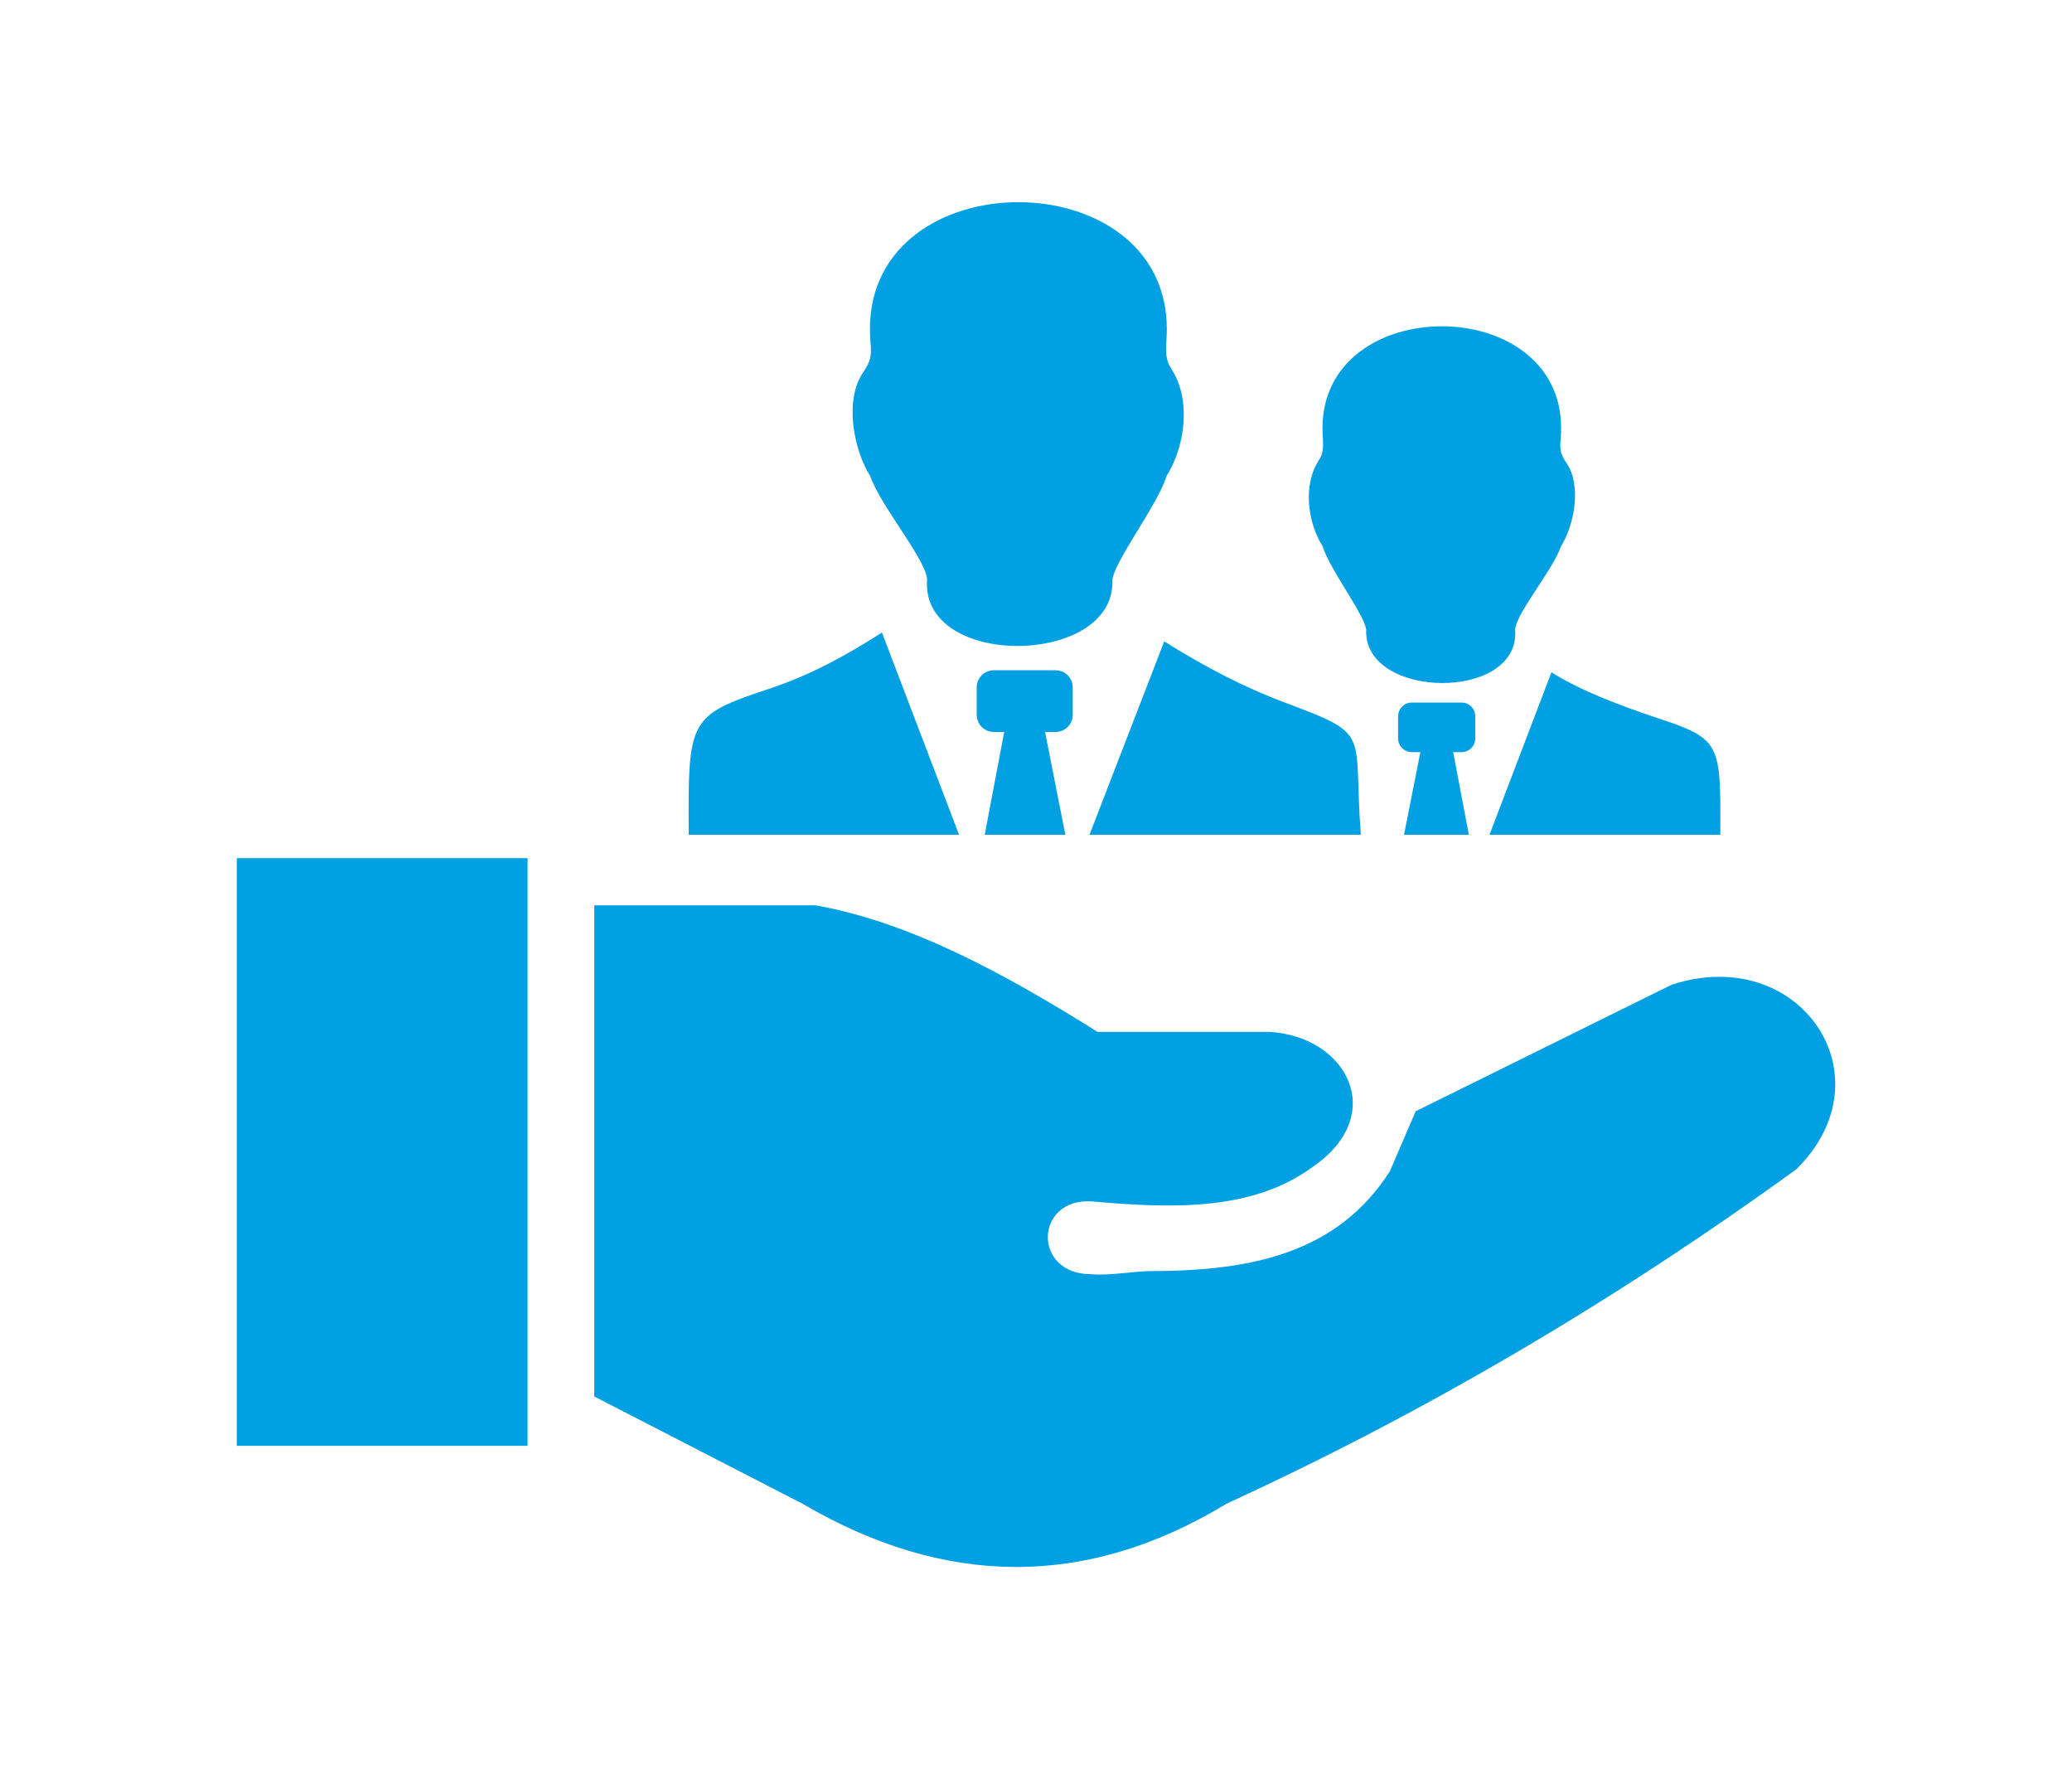
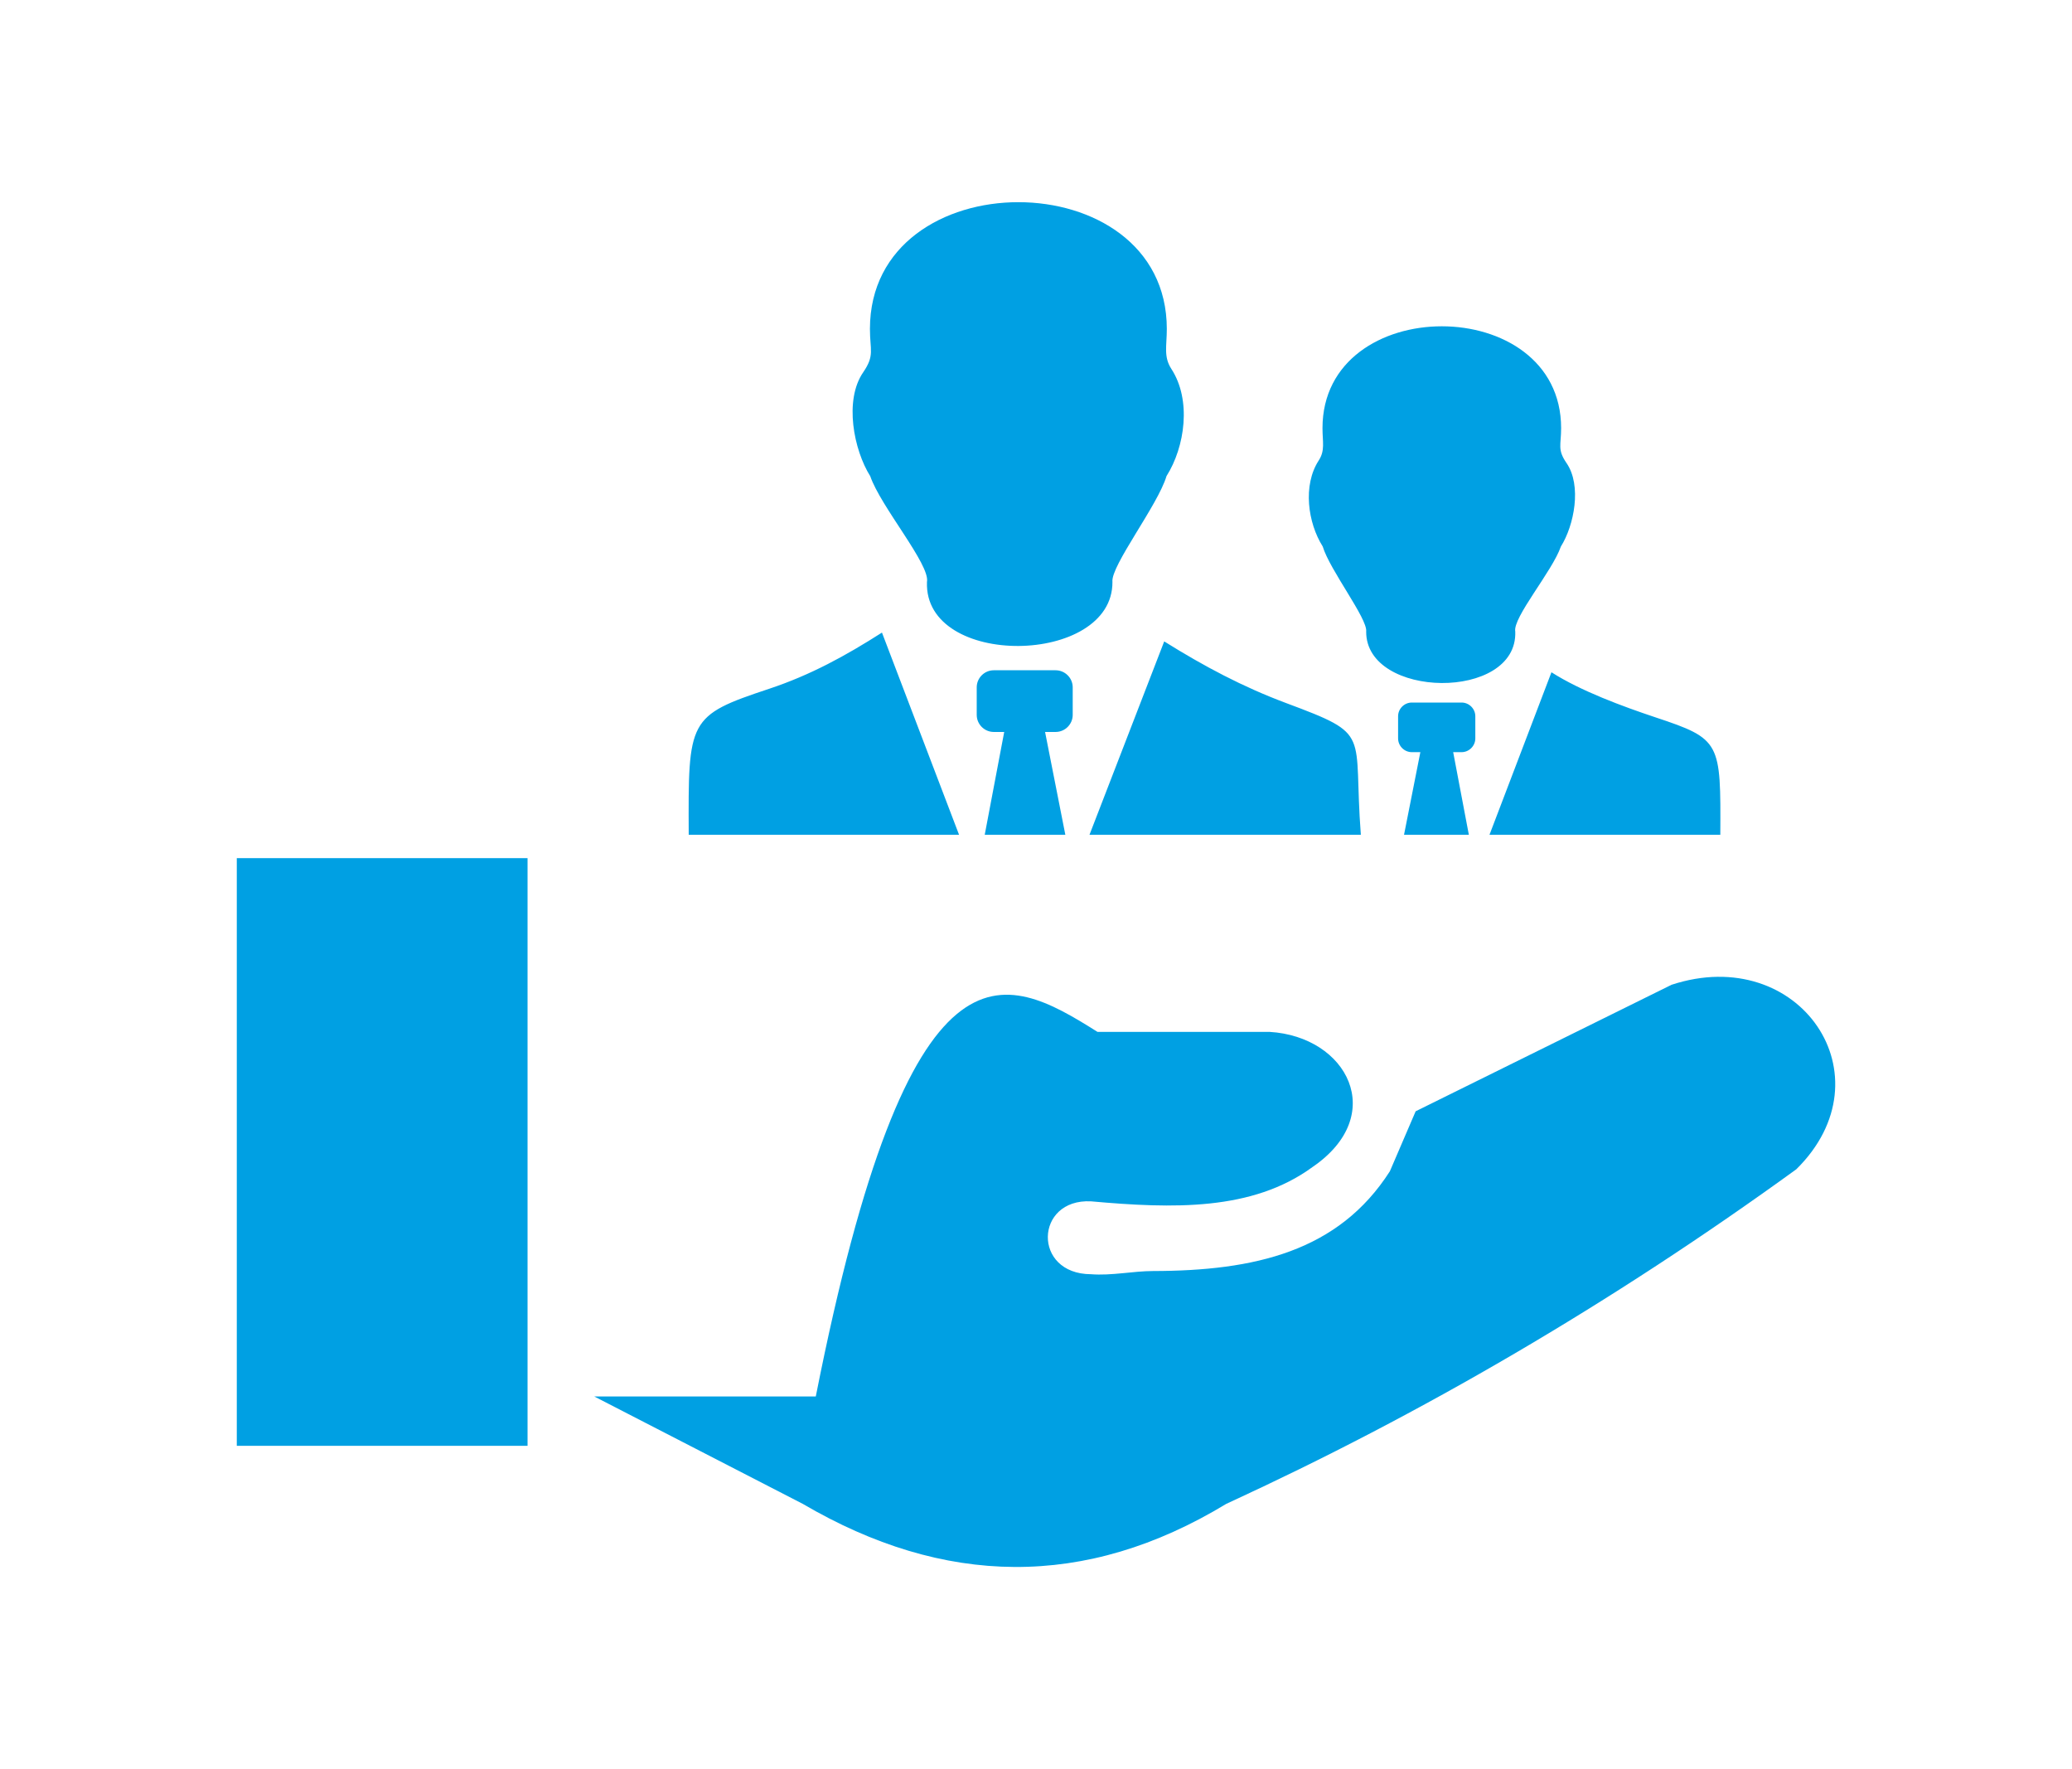
<svg xmlns="http://www.w3.org/2000/svg" width="82" height="70" viewBox="0 0 82 70" fill="none">
-   <path fill-rule="evenodd" clip-rule="evenodd" d="M44.025 23.026C43.949 22.396 45.822 19.991 46.165 18.838C46.899 17.677 47.158 15.828 46.359 14.6C46.041 14.112 46.177 13.69 46.177 13.016C46.177 6.329 34.428 6.327 34.428 13.016C34.428 13.86 34.621 14.059 34.164 14.727C33.395 15.837 33.79 17.809 34.44 18.841C34.856 20.053 36.821 22.344 36.685 23.029C36.561 26.46 44.046 26.347 44.025 23.026ZM23.518 55.255V35.823H32.285C36.002 36.487 39.717 38.497 43.434 40.829H50.243C53.326 41.013 54.942 44.128 51.944 46.176C49.558 47.923 46.406 47.824 43.175 47.534C40.947 47.423 40.852 50.408 43.175 50.418C43.983 50.482 44.859 50.292 45.624 50.292C49.658 50.286 52.973 49.519 55.005 46.344L56.025 43.971L66.153 38.965C71.221 37.302 74.822 42.587 71.09 46.265C63.751 51.587 56.23 55.966 48.532 59.503C42.944 62.892 37.353 62.776 31.767 59.503L23.518 55.255ZM9.371 33.955H20.878V57.208H9.371V33.955ZM57.51 29.761H57.842C58.14 29.761 58.386 29.515 58.386 29.217V28.34C58.386 28.043 58.14 27.798 57.842 27.798H55.874C55.576 27.798 55.33 28.043 55.33 28.34V29.217C55.33 29.515 55.576 29.761 55.874 29.761H56.211L55.565 33.03H58.13L57.51 29.761ZM54.067 24.988C54.129 24.483 52.623 22.549 52.347 21.623C51.757 20.689 51.548 19.203 52.191 18.216C52.446 17.824 52.338 17.484 52.338 16.942C52.338 11.568 61.782 11.566 61.782 16.942C61.782 17.621 61.626 17.781 61.993 18.318C62.611 19.21 62.295 20.795 61.772 21.625C61.437 22.6 59.857 24.439 59.967 24.991C60.067 27.75 54.05 27.658 54.067 24.988ZM61.399 26.6C62.559 27.34 64.206 27.947 65.522 28.386C68.108 29.243 68.1 29.364 68.082 33.03H58.947L61.399 26.6ZM39.742 28.962H39.329C38.958 28.962 38.654 28.657 38.654 28.287V27.196C38.654 26.825 38.958 26.521 39.329 26.521H41.776C42.148 26.521 42.453 26.825 42.453 27.196V28.287C42.453 28.657 42.148 28.962 41.776 28.962H41.359L42.161 33.03H38.971L39.742 28.962ZM53.856 33.03C53.539 28.927 54.344 29.104 50.9 27.819C49.18 27.177 47.651 26.363 46.074 25.379L43.117 33.03H53.856ZM34.904 25.03C33.459 25.951 32.08 26.708 30.442 27.253C27.226 28.319 27.235 28.468 27.256 33.03H37.955L34.904 25.03Z" fill="#00A0E3" />
+   <path fill-rule="evenodd" clip-rule="evenodd" d="M44.025 23.026C43.949 22.396 45.822 19.991 46.165 18.838C46.899 17.677 47.158 15.828 46.359 14.6C46.041 14.112 46.177 13.69 46.177 13.016C46.177 6.329 34.428 6.327 34.428 13.016C34.428 13.86 34.621 14.059 34.164 14.727C33.395 15.837 33.79 17.809 34.44 18.841C34.856 20.053 36.821 22.344 36.685 23.029C36.561 26.46 44.046 26.347 44.025 23.026ZM23.518 55.255H32.285C36.002 36.487 39.717 38.497 43.434 40.829H50.243C53.326 41.013 54.942 44.128 51.944 46.176C49.558 47.923 46.406 47.824 43.175 47.534C40.947 47.423 40.852 50.408 43.175 50.418C43.983 50.482 44.859 50.292 45.624 50.292C49.658 50.286 52.973 49.519 55.005 46.344L56.025 43.971L66.153 38.965C71.221 37.302 74.822 42.587 71.09 46.265C63.751 51.587 56.23 55.966 48.532 59.503C42.944 62.892 37.353 62.776 31.767 59.503L23.518 55.255ZM9.371 33.955H20.878V57.208H9.371V33.955ZM57.51 29.761H57.842C58.14 29.761 58.386 29.515 58.386 29.217V28.34C58.386 28.043 58.14 27.798 57.842 27.798H55.874C55.576 27.798 55.33 28.043 55.33 28.34V29.217C55.33 29.515 55.576 29.761 55.874 29.761H56.211L55.565 33.03H58.13L57.51 29.761ZM54.067 24.988C54.129 24.483 52.623 22.549 52.347 21.623C51.757 20.689 51.548 19.203 52.191 18.216C52.446 17.824 52.338 17.484 52.338 16.942C52.338 11.568 61.782 11.566 61.782 16.942C61.782 17.621 61.626 17.781 61.993 18.318C62.611 19.21 62.295 20.795 61.772 21.625C61.437 22.6 59.857 24.439 59.967 24.991C60.067 27.75 54.05 27.658 54.067 24.988ZM61.399 26.6C62.559 27.34 64.206 27.947 65.522 28.386C68.108 29.243 68.1 29.364 68.082 33.03H58.947L61.399 26.6ZM39.742 28.962H39.329C38.958 28.962 38.654 28.657 38.654 28.287V27.196C38.654 26.825 38.958 26.521 39.329 26.521H41.776C42.148 26.521 42.453 26.825 42.453 27.196V28.287C42.453 28.657 42.148 28.962 41.776 28.962H41.359L42.161 33.03H38.971L39.742 28.962ZM53.856 33.03C53.539 28.927 54.344 29.104 50.9 27.819C49.18 27.177 47.651 26.363 46.074 25.379L43.117 33.03H53.856ZM34.904 25.03C33.459 25.951 32.08 26.708 30.442 27.253C27.226 28.319 27.235 28.468 27.256 33.03H37.955L34.904 25.03Z" fill="#00A0E3" />
</svg>